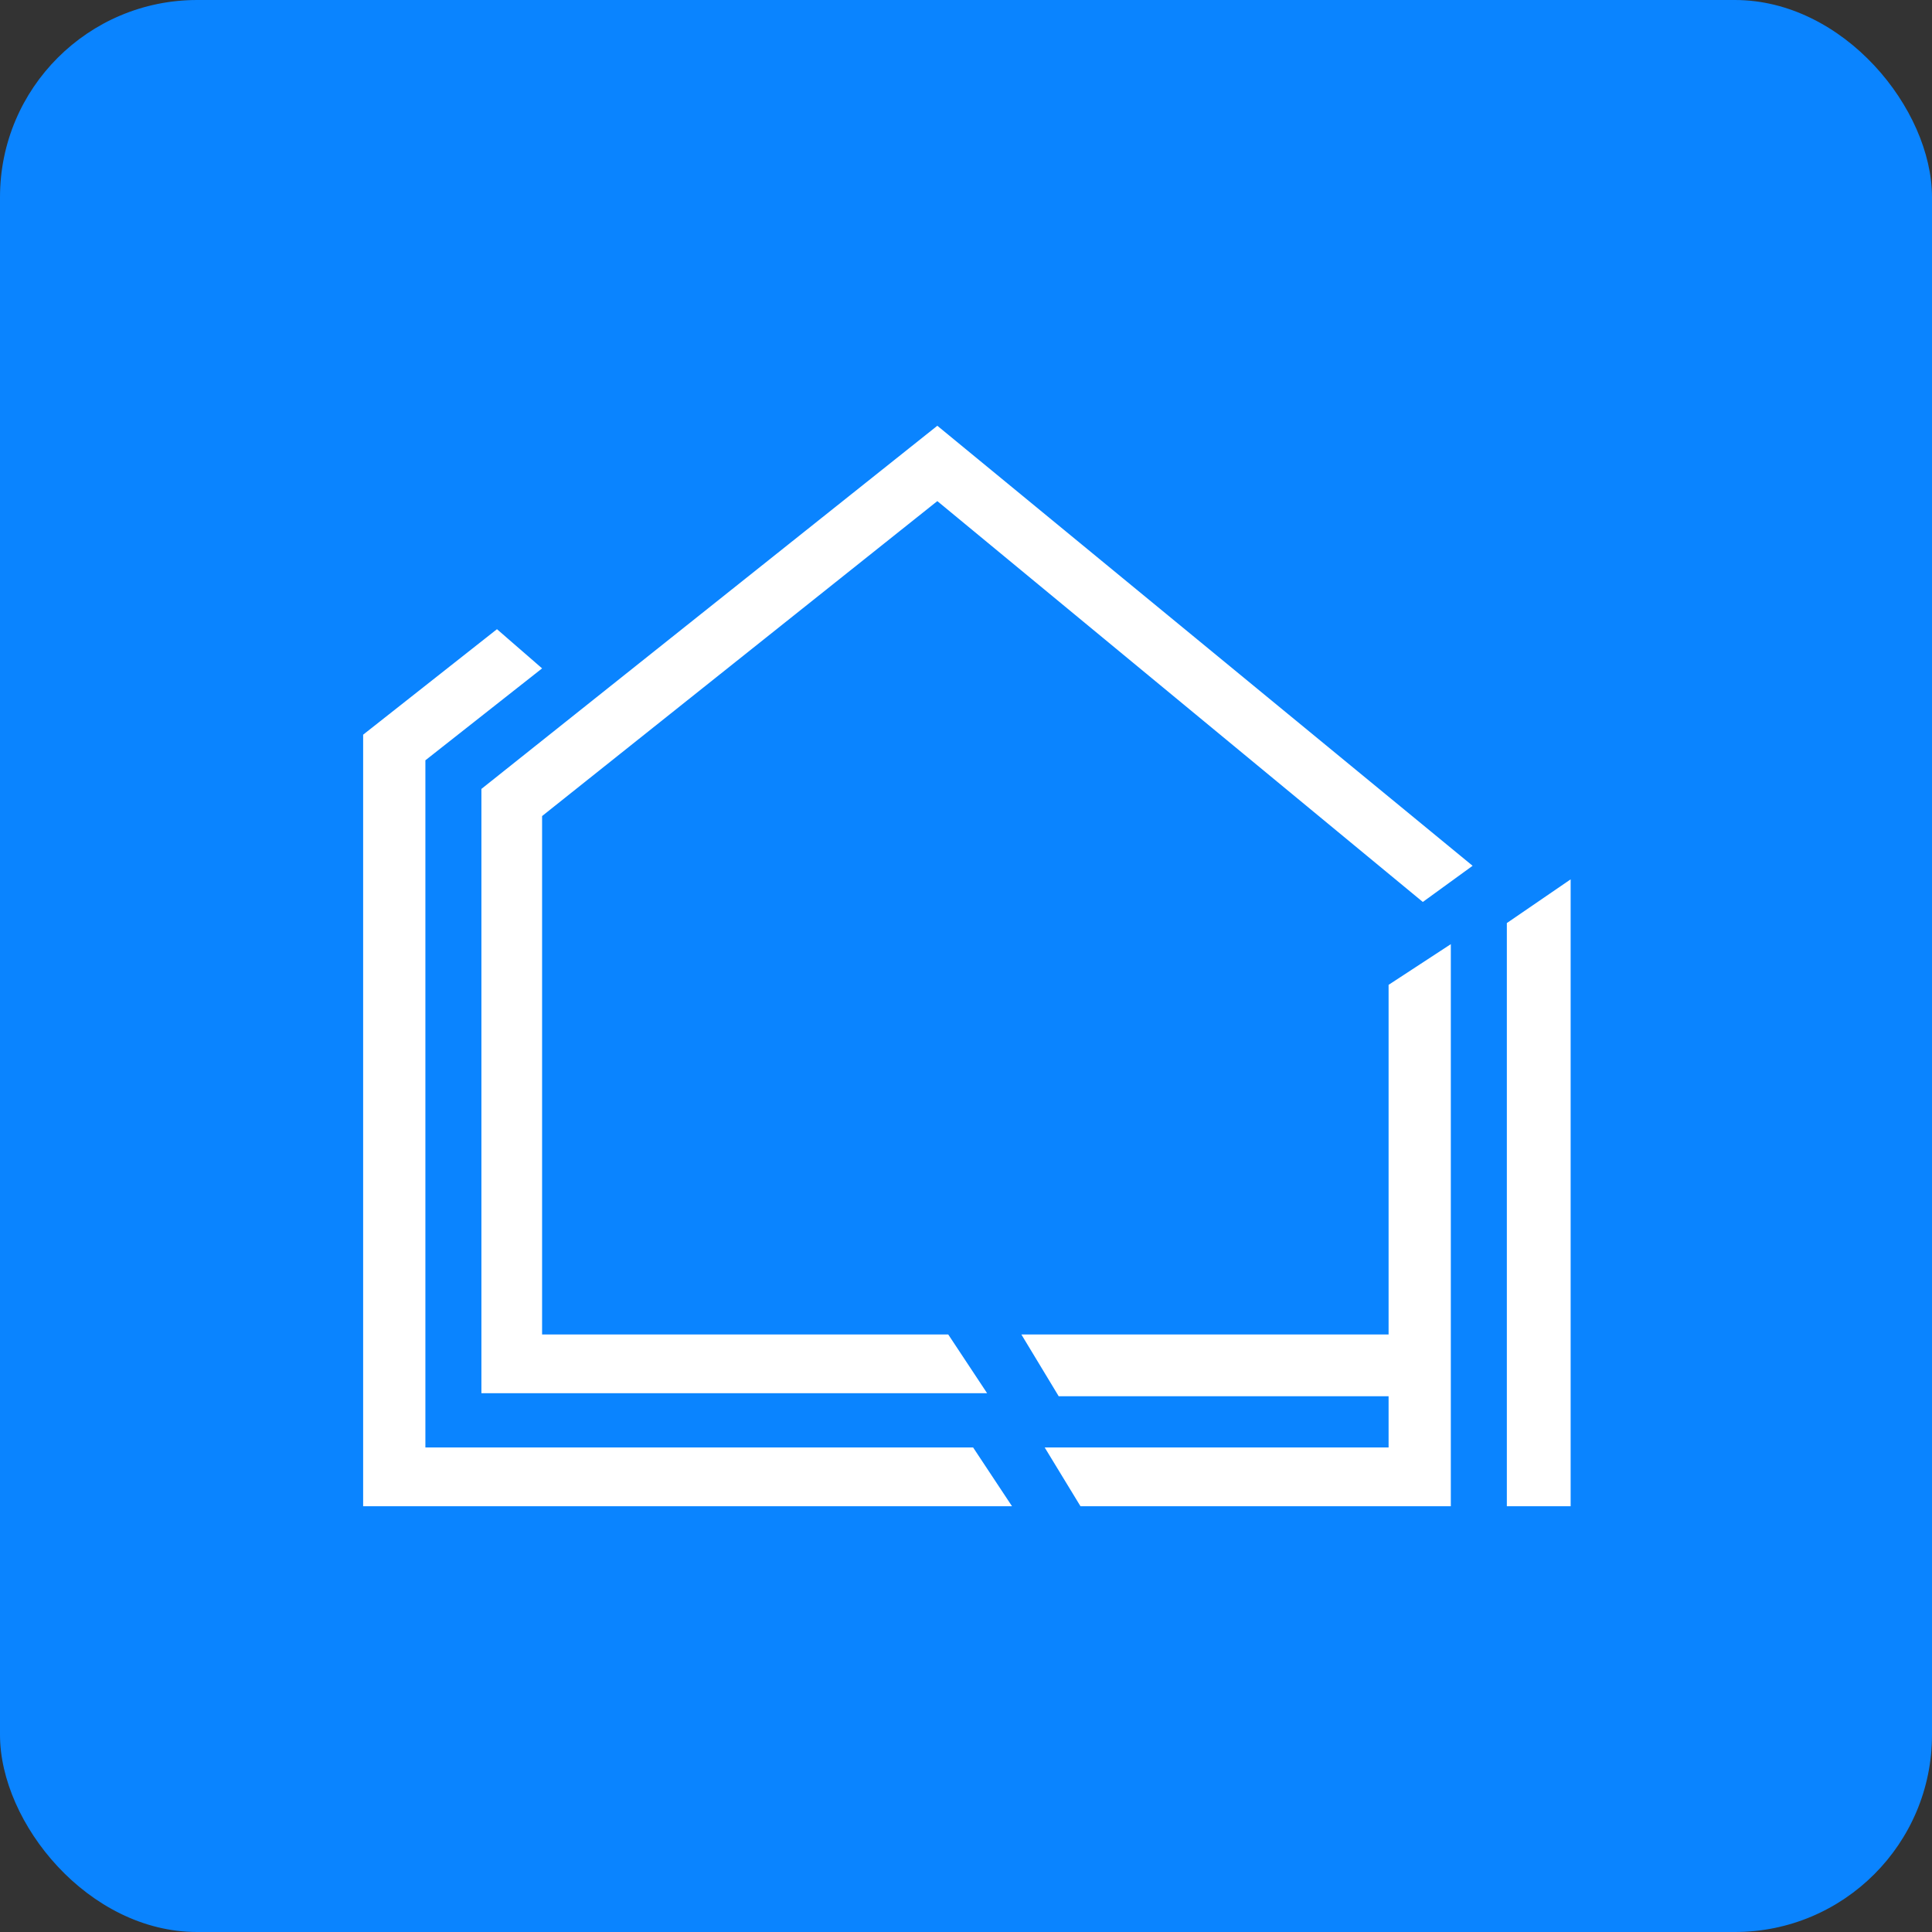
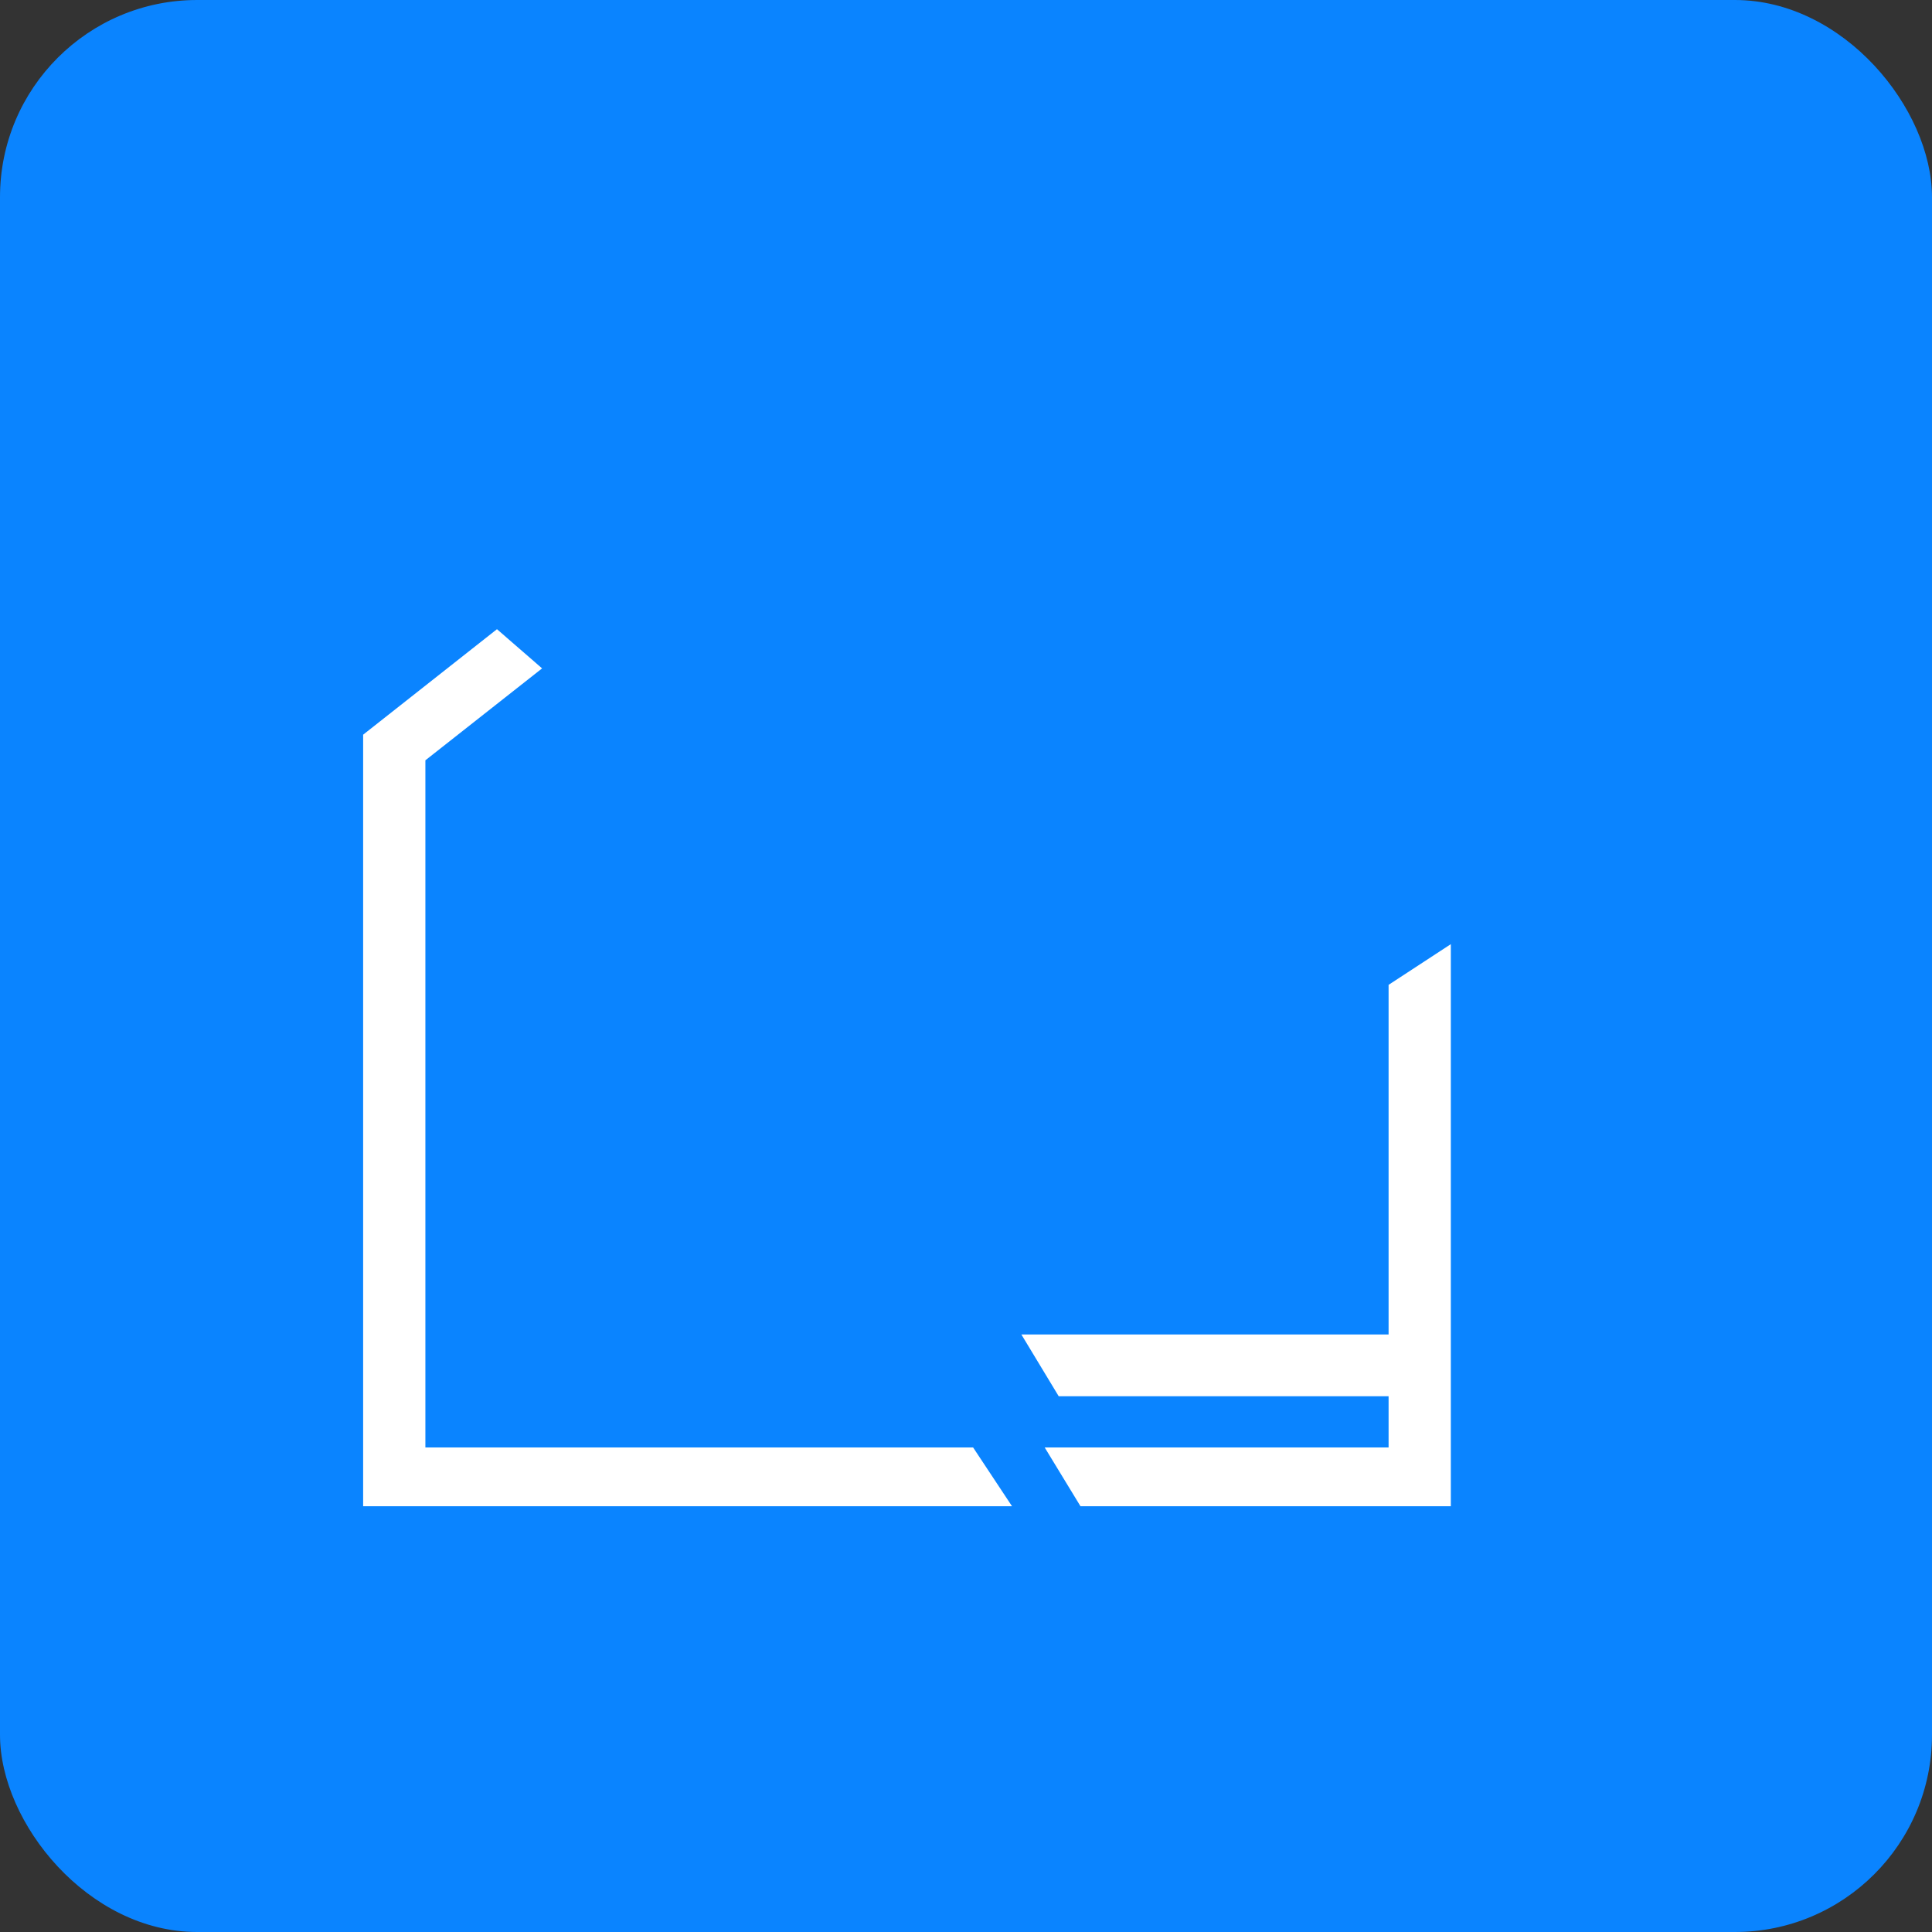
<svg xmlns="http://www.w3.org/2000/svg" width="294" height="294" viewBox="0 0 294 294" fill="none">
  <rect x="0" y="0" width="294" height="294" fill="#333333" stroke="none" />
  <rect width="294" height="294" rx="30" fill="url(#paint0_linear_477_2906)" />
  <path d="M82.492 101.71L75.625 95.747L55.261 111.8V229.211H154.003L148.083 220.268H64.733V115.698L82.492 101.71Z" fill="white" />
-   <path d="M216.516 137.254L224.093 131.75L142.637 64.789L73.257 120.055V212.012H150.214L144.295 203.069H82.492V124.183L142.637 76.255L216.516 137.254Z" fill="white" />
  <path d="M211.307 203.069H155.424L161.107 212.471H211.307V220.268H158.976L164.422 229.211H220.778V143.675L211.307 149.867V203.069Z" fill="white" />
-   <path d="M239.011 133.814L229.303 140.465V229.211H239.011V133.814Z" fill="white" />
  <defs>
    <linearGradient id="paint0_linear_477_2906" x1="2.6511e-06" y1="293.183" x2="291.958" y2="1.225" gradientUnits="userSpaceOnUse">
      <stop stop-color="#0A84FF" />
      <stop offset="1" stop-color="#0A84FF" />
    </linearGradient>
  </defs>
</svg>